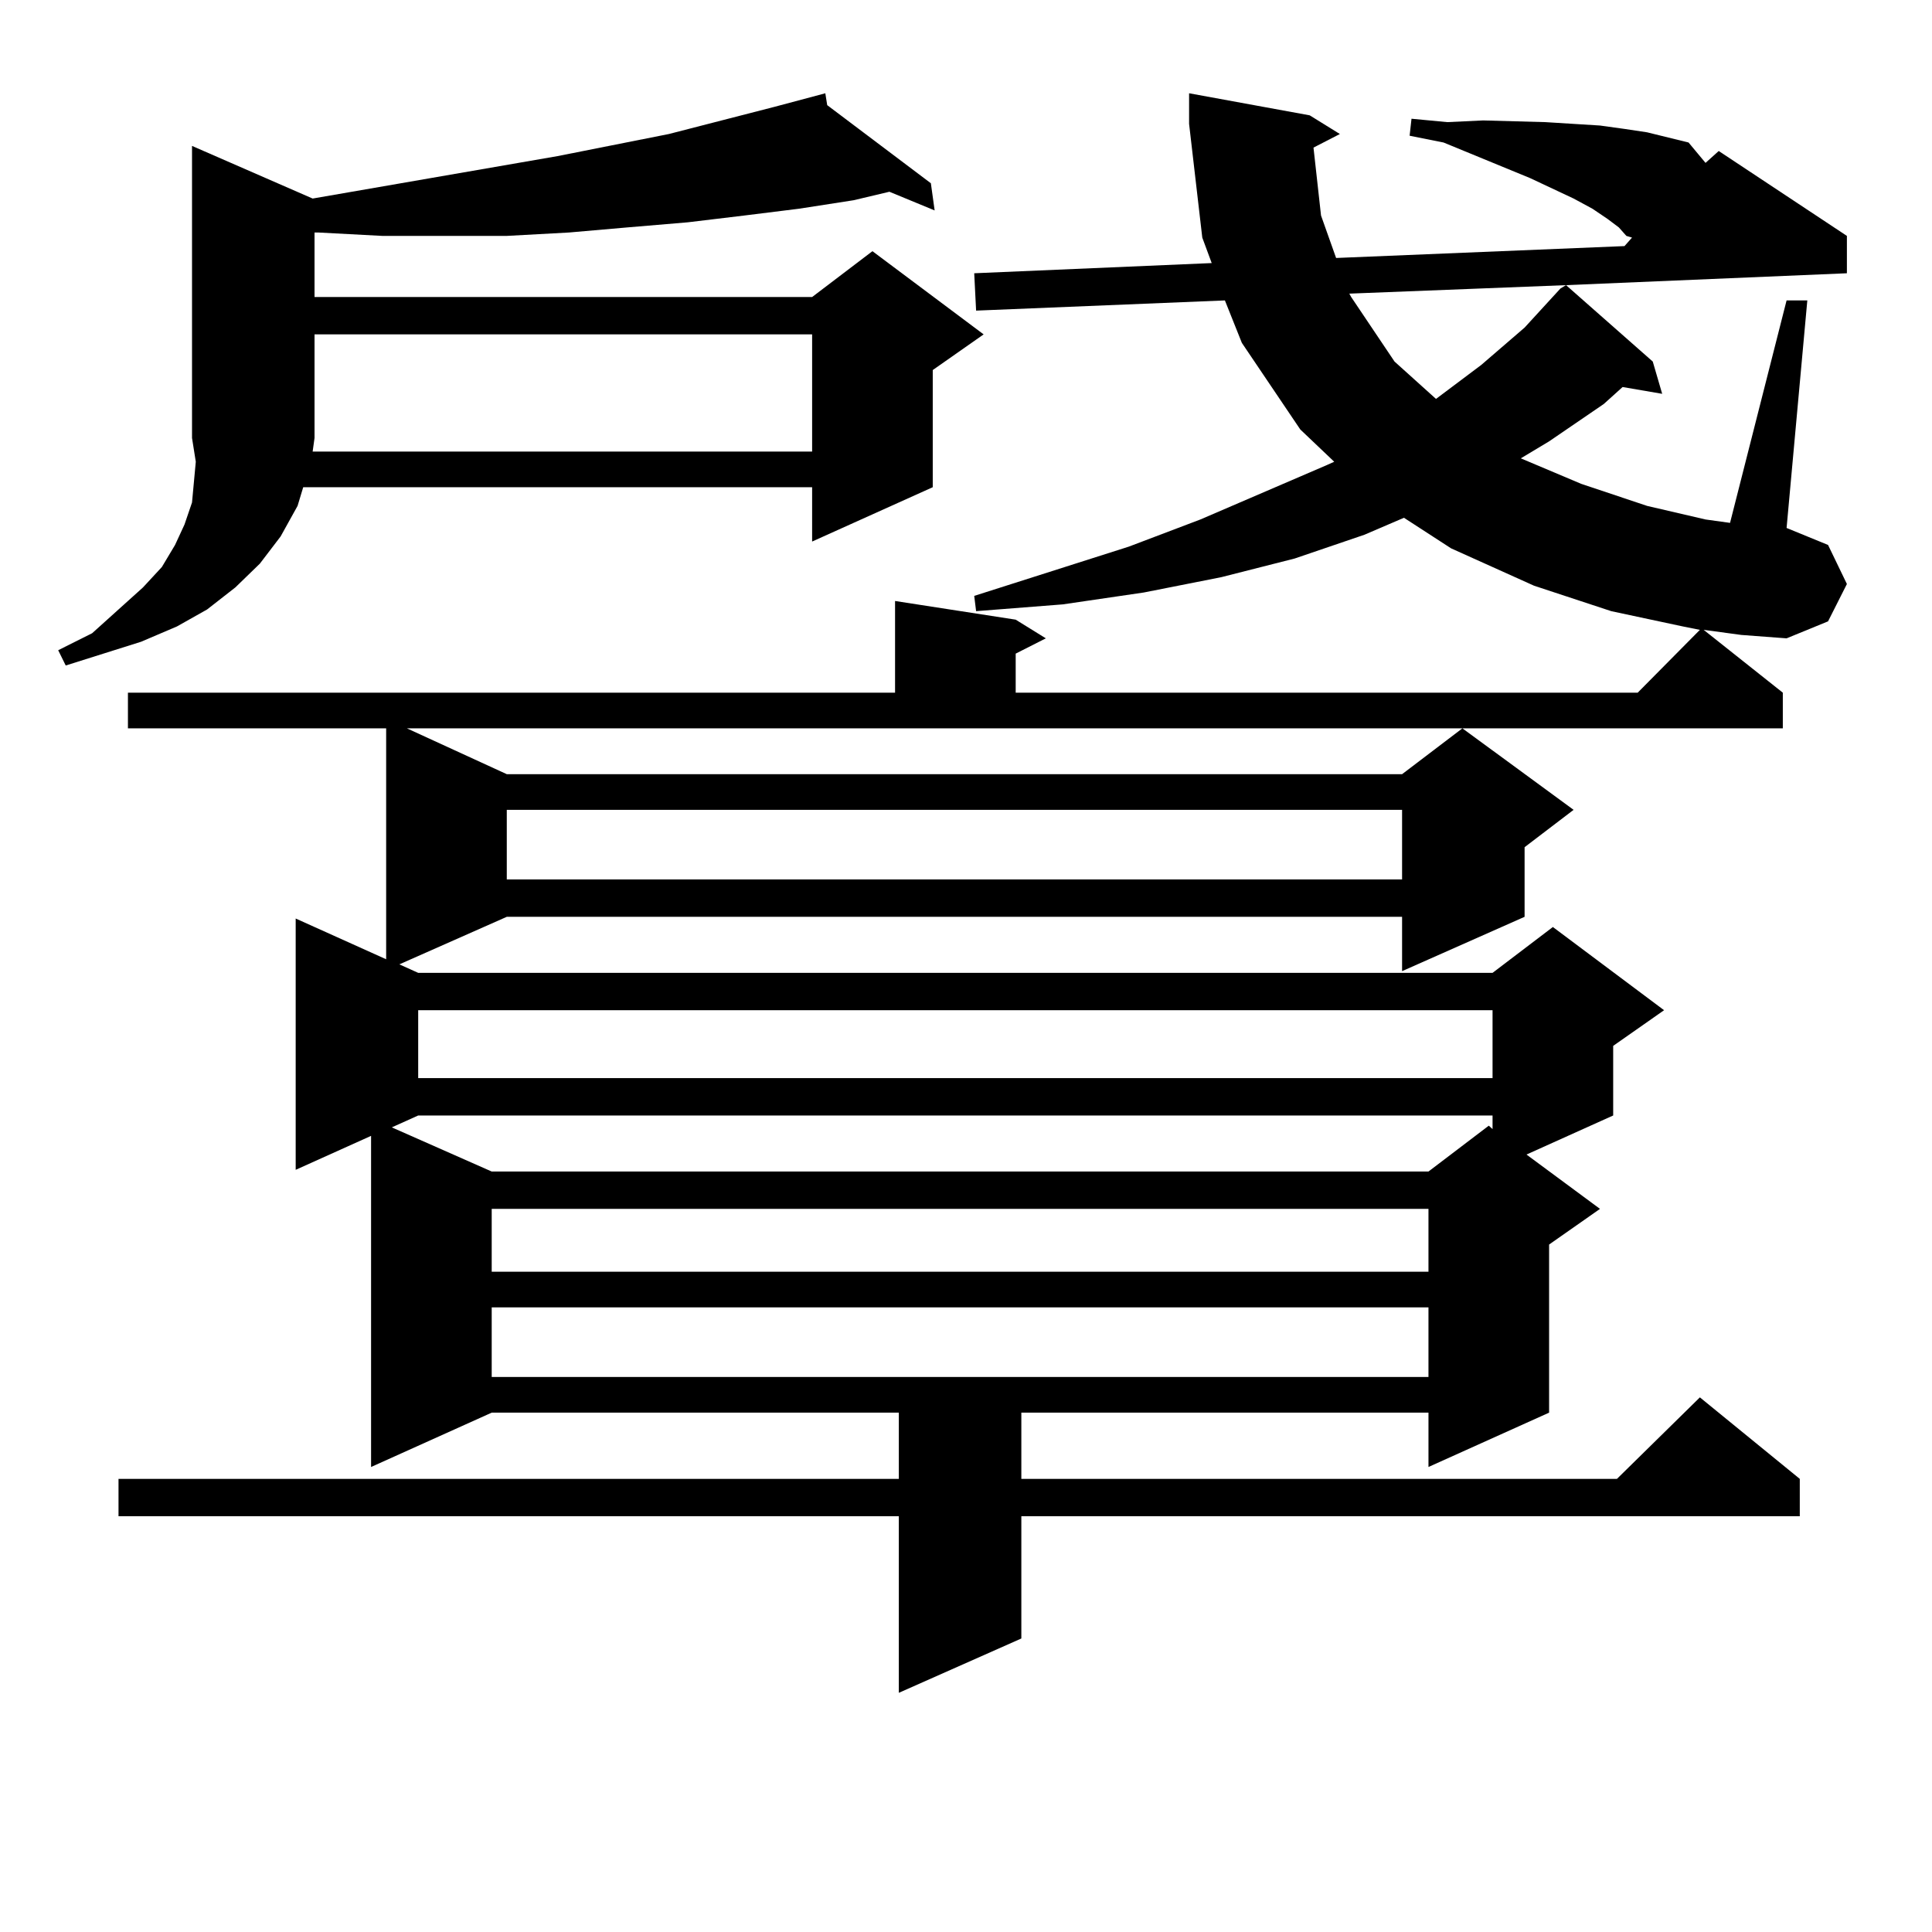
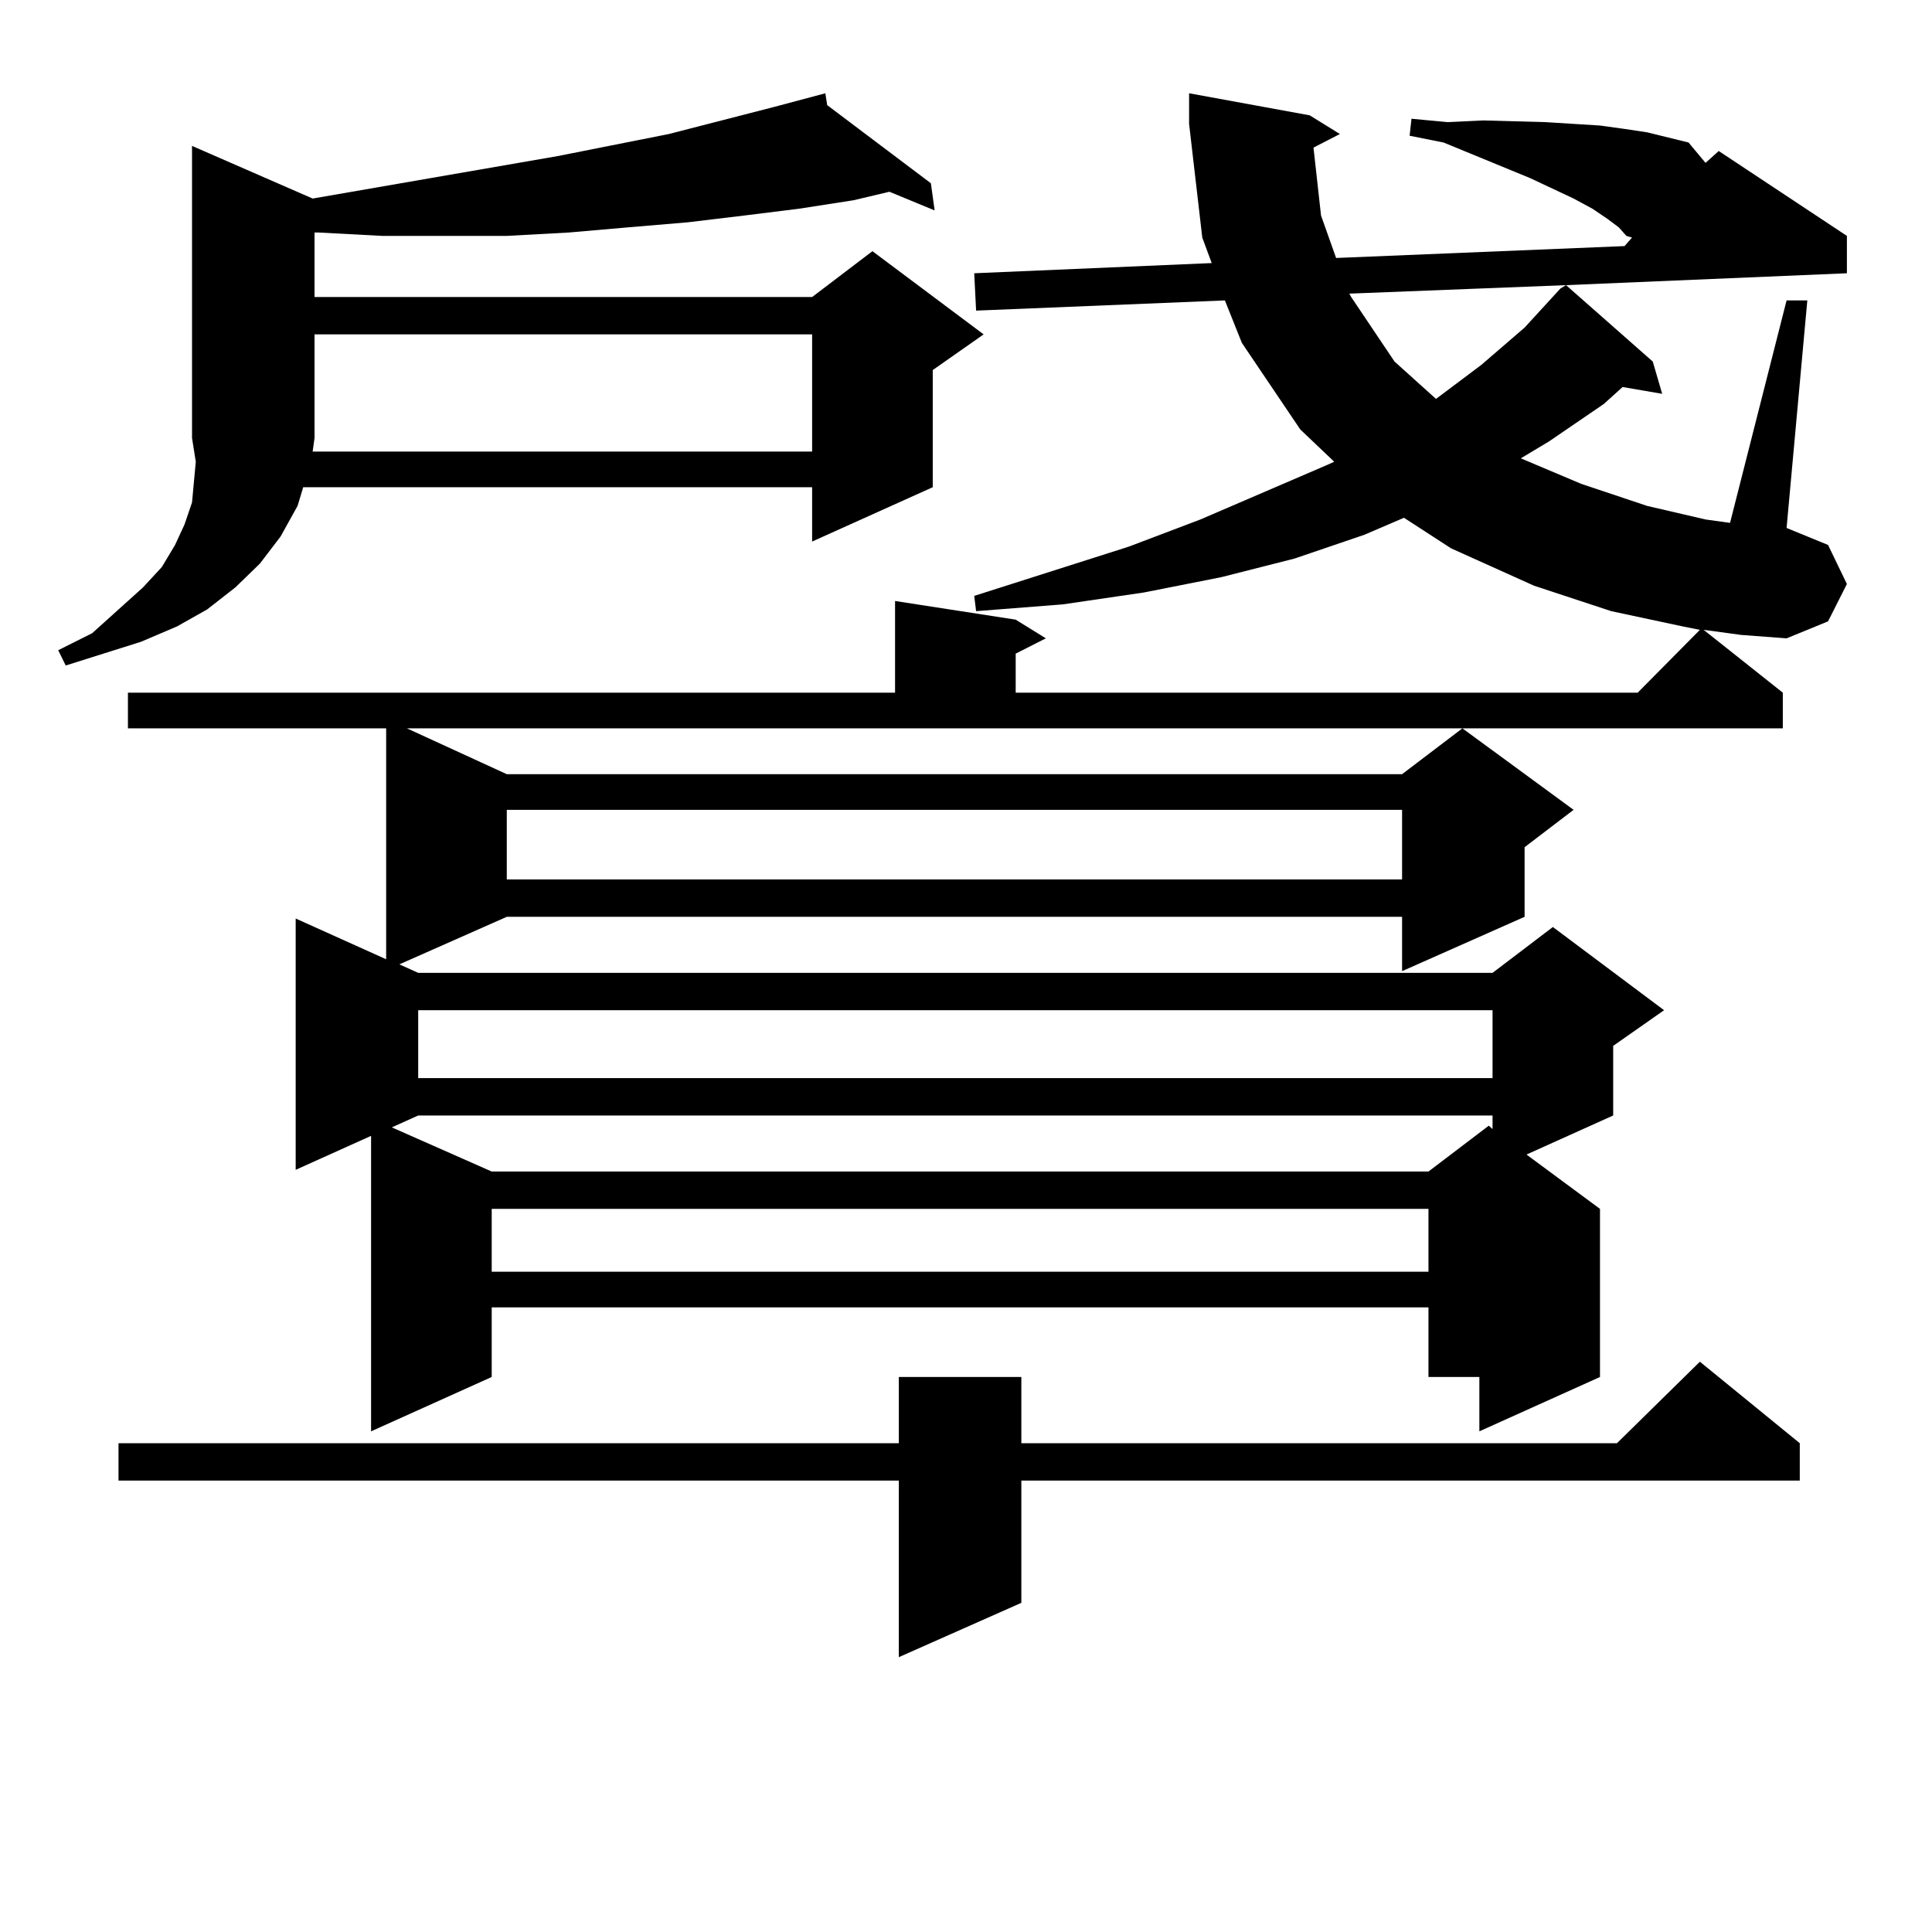
<svg xmlns="http://www.w3.org/2000/svg" version="1.1" id="图层_1" x="0px" y="0px" width="1000px" height="1000px" viewBox="0 0 1000 1000" enable-background="new 0 0 1000 1000" xml:space="preserve">
-   <path d="M161.825,102.766l126.826-21.973l57.56-11.426l54.633-14.063l26.341-7.031l0.976,6.152l53.657,40.43l1.951,14.063  l-23.414-9.668l-18.536,4.395l-28.292,4.395l-28.292,3.516l-29.268,3.516l-31.219,2.637l-30.243,2.637l-32.194,1.758h-31.219h-33.17  l-33.17-1.758h-1.951v33.398h257.555l31.219-23.73l57.56,43.066l-26.341,18.457v60.645l-62.438,28.125V252.18H156.947l-2.927,9.668  l-8.78,15.82l-10.731,14.063l-12.683,12.305l-14.634,11.426l-15.609,8.789l-18.536,7.91l-19.512,6.152l-19.512,6.152l-3.902-7.91  l17.561-8.789l13.658-12.305l12.683-11.426l9.756-10.547l6.829-11.426l4.878-10.547l3.902-11.426l0.976-10.547l0.976-10.547  l-1.951-12.305V75.52L161.825,102.766z M679.861,76.398l3.902,35.156l7.805,21.973l149.265-6.152l3.902-4.395l-2.927-0.879  l-3.902-4.395l-5.854-4.395l-7.805-5.273l-9.756-5.273l-22.438-10.547l-44.877-18.457l-17.561-3.516l0.976-8.789l18.536,1.758  l18.536-0.879l32.194,0.879l28.292,1.758l12.683,1.758l11.707,1.758l10.731,2.637l10.731,2.637l8.78,10.547l6.829-6.152  l66.34,43.945v19.336L810.59,147.59l44.877,39.551l4.878,16.699l-20.487-3.516l-9.756,8.789l-28.292,19.336l-14.634,8.789  l31.219,13.184l34.146,11.426l30.243,7.031l12.683,1.758L924.733,155.5h10.731l-10.731,117.773l21.463,8.789l9.756,20.215  l-9.756,19.336l-21.463,8.789l-23.414-1.758l-19.512-2.637l40.975,32.52v18.457H210.604l51.706,23.73h463.403l31.219-23.73  l57.56,42.188l-25.365,19.336v36.035l-63.413,28.125v-28.125H262.311l-55.608,24.609l9.756,4.395h556.084l31.219-23.73l57.56,43.066  l-26.341,18.457v36.035l-44.877,20.215l38.048,28.125l-26.341,18.457v87.012l-62.438,28.125v-28.125H528.646v34.277h308.285  l42.926-42.188l51.706,42.188v19.336H528.646v63.281l-63.413,28.125v-91.406H61.34v-19.336h403.893v-34.277H254.506l-62.438,28.125  V587.922L153.045,605.5V475.422l46.828,21.094V376.984H66.218v-18.457h397.063v-47.461l62.438,9.668l15.609,9.668l-15.609,7.91  v20.215h321.943l32.194-32.52l-8.78-1.758l-37.072-7.91l-39.999-13.184l-42.926-19.336L726.689,268l-20.487,8.789l-36.097,12.305  l-38.048,9.668l-39.999,7.91l-41.95,6.152l-44.877,3.516l-0.976-7.91l79.998-25.488l37.072-14.063l65.364-28.125l3.902-1.758  l-17.561-16.699l-30.243-44.824l-8.78-21.973l-128.777,5.273l-0.976-19.336l122.924-5.273l-4.878-13.184l-6.829-58.887v-15.82  l62.438,11.426l15.609,9.668L679.861,76.398z M420.355,233.723v-60.645H162.801v53.613l-0.976,7.031H420.355z M216.458,577.375  l-13.658,6.152l51.706,22.852h484.866l31.219-23.73l1.951,1.758v-7.031H216.458z M216.458,522.883v35.156h556.084v-35.156H216.458z   M254.506,625.715v32.52h484.866v-32.52H254.506z M254.506,676.691v36.035h484.866v-36.035H254.506z M262.311,419.172v36.035  h463.403v-36.035H262.311z M698.397,151.984l0.976,1.758l22.438,33.398l21.463,19.336l23.414-17.578l22.438-19.336l18.536-20.215  l2.927-1.758L698.397,151.984z" />
+   <path d="M161.825,102.766l126.826-21.973l57.56-11.426l54.633-14.063l26.341-7.031l0.976,6.152l53.657,40.43l1.951,14.063  l-23.414-9.668l-18.536,4.395l-28.292,4.395l-28.292,3.516l-29.268,3.516l-31.219,2.637l-30.243,2.637l-32.194,1.758h-31.219h-33.17  l-33.17-1.758h-1.951v33.398h257.555l31.219-23.73l57.56,43.066l-26.341,18.457v60.645l-62.438,28.125V252.18H156.947l-2.927,9.668  l-8.78,15.82l-10.731,14.063l-12.683,12.305l-14.634,11.426l-15.609,8.789l-18.536,7.91l-19.512,6.152l-19.512,6.152l-3.902-7.91  l17.561-8.789l13.658-12.305l12.683-11.426l9.756-10.547l6.829-11.426l4.878-10.547l3.902-11.426l0.976-10.547l0.976-10.547  l-1.951-12.305V75.52L161.825,102.766z M679.861,76.398l3.902,35.156l7.805,21.973l149.265-6.152l3.902-4.395l-2.927-0.879  l-3.902-4.395l-5.854-4.395l-7.805-5.273l-9.756-5.273l-22.438-10.547l-44.877-18.457l-17.561-3.516l0.976-8.789l18.536,1.758  l18.536-0.879l32.194,0.879l28.292,1.758l12.683,1.758l11.707,1.758l10.731,2.637l10.731,2.637l8.78,10.547l6.829-6.152  l66.34,43.945v19.336L810.59,147.59l44.877,39.551l4.878,16.699l-20.487-3.516l-9.756,8.789l-28.292,19.336l-14.634,8.789  l31.219,13.184l34.146,11.426l30.243,7.031l12.683,1.758L924.733,155.5h10.731l-10.731,117.773l21.463,8.789l9.756,20.215  l-9.756,19.336l-21.463,8.789l-23.414-1.758l-19.512-2.637l40.975,32.52v18.457H210.604l51.706,23.73h463.403l31.219-23.73  l57.56,42.188l-25.365,19.336v36.035l-63.413,28.125v-28.125H262.311l-55.608,24.609l9.756,4.395h556.084l31.219-23.73l57.56,43.066  l-26.341,18.457v36.035l-44.877,20.215l38.048,28.125v87.012l-62.438,28.125v-28.125H528.646v34.277h308.285  l42.926-42.188l51.706,42.188v19.336H528.646v63.281l-63.413,28.125v-91.406H61.34v-19.336h403.893v-34.277H254.506l-62.438,28.125  V587.922L153.045,605.5V475.422l46.828,21.094V376.984H66.218v-18.457h397.063v-47.461l62.438,9.668l15.609,9.668l-15.609,7.91  v20.215h321.943l32.194-32.52l-8.78-1.758l-37.072-7.91l-39.999-13.184l-42.926-19.336L726.689,268l-20.487,8.789l-36.097,12.305  l-38.048,9.668l-39.999,7.91l-41.95,6.152l-44.877,3.516l-0.976-7.91l79.998-25.488l37.072-14.063l65.364-28.125l3.902-1.758  l-17.561-16.699l-30.243-44.824l-8.78-21.973l-128.777,5.273l-0.976-19.336l122.924-5.273l-4.878-13.184l-6.829-58.887v-15.82  l62.438,11.426l15.609,9.668L679.861,76.398z M420.355,233.723v-60.645H162.801v53.613l-0.976,7.031H420.355z M216.458,577.375  l-13.658,6.152l51.706,22.852h484.866l31.219-23.73l1.951,1.758v-7.031H216.458z M216.458,522.883v35.156h556.084v-35.156H216.458z   M254.506,625.715v32.52h484.866v-32.52H254.506z M254.506,676.691v36.035h484.866v-36.035H254.506z M262.311,419.172v36.035  h463.403v-36.035H262.311z M698.397,151.984l0.976,1.758l22.438,33.398l21.463,19.336l23.414-17.578l22.438-19.336l18.536-20.215  l2.927-1.758L698.397,151.984z" />
</svg>